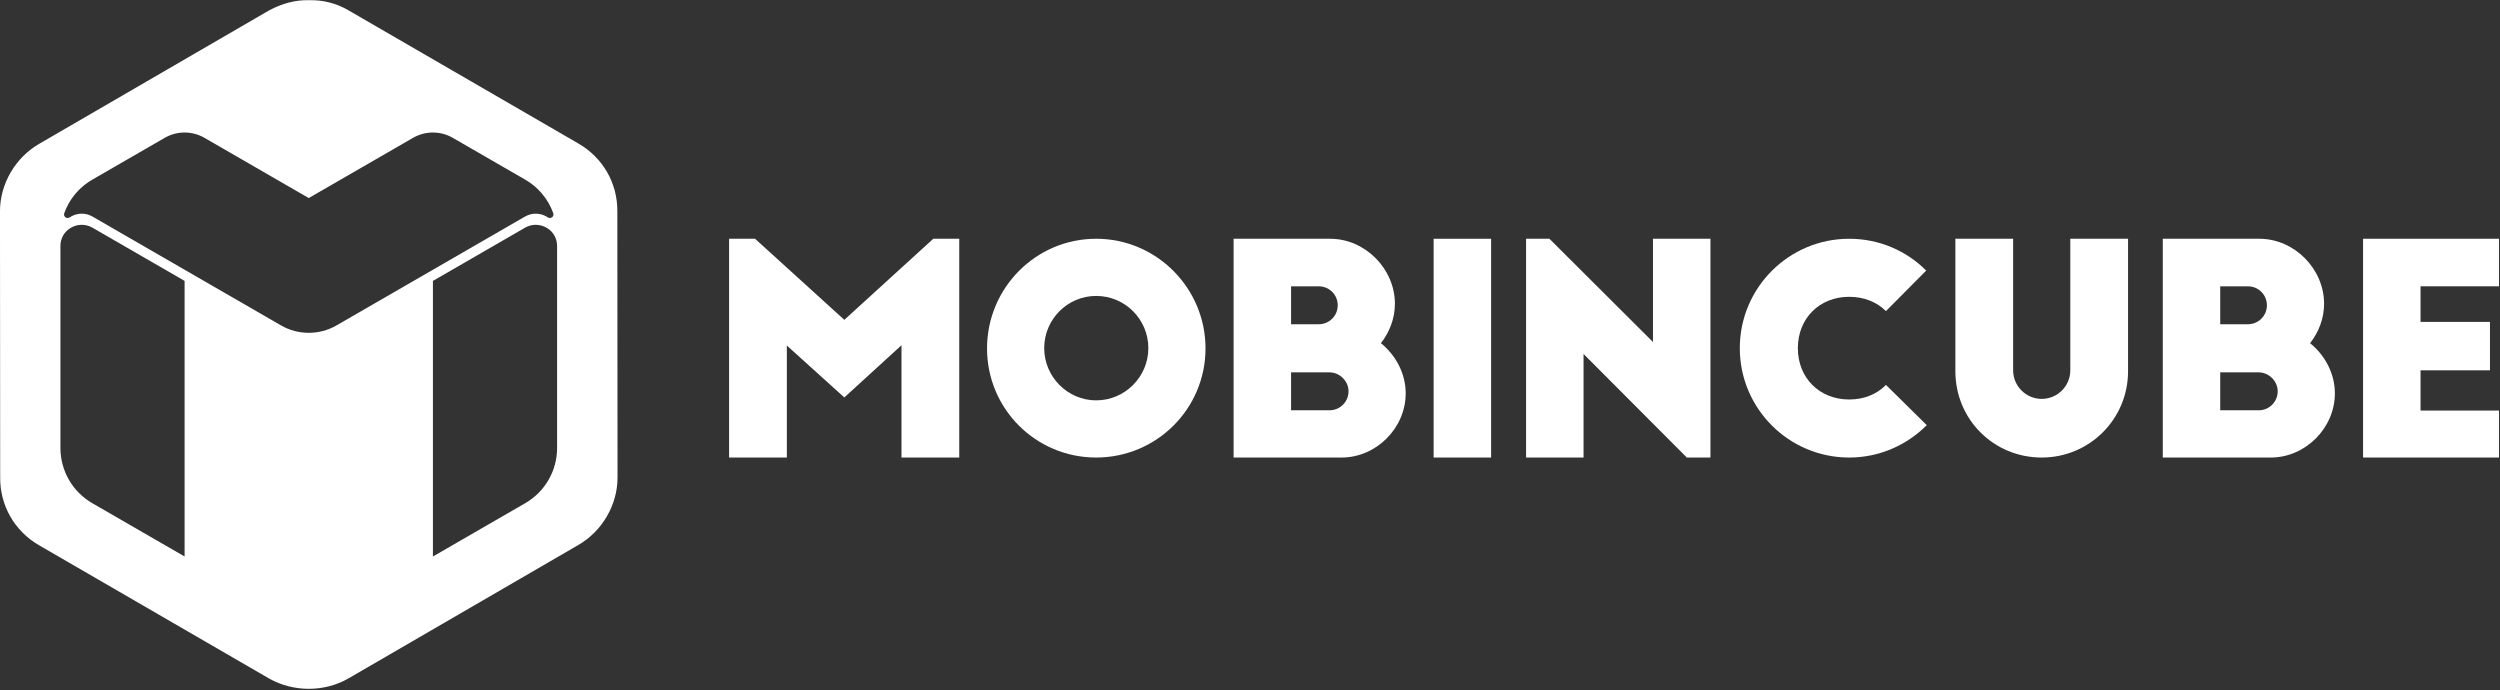
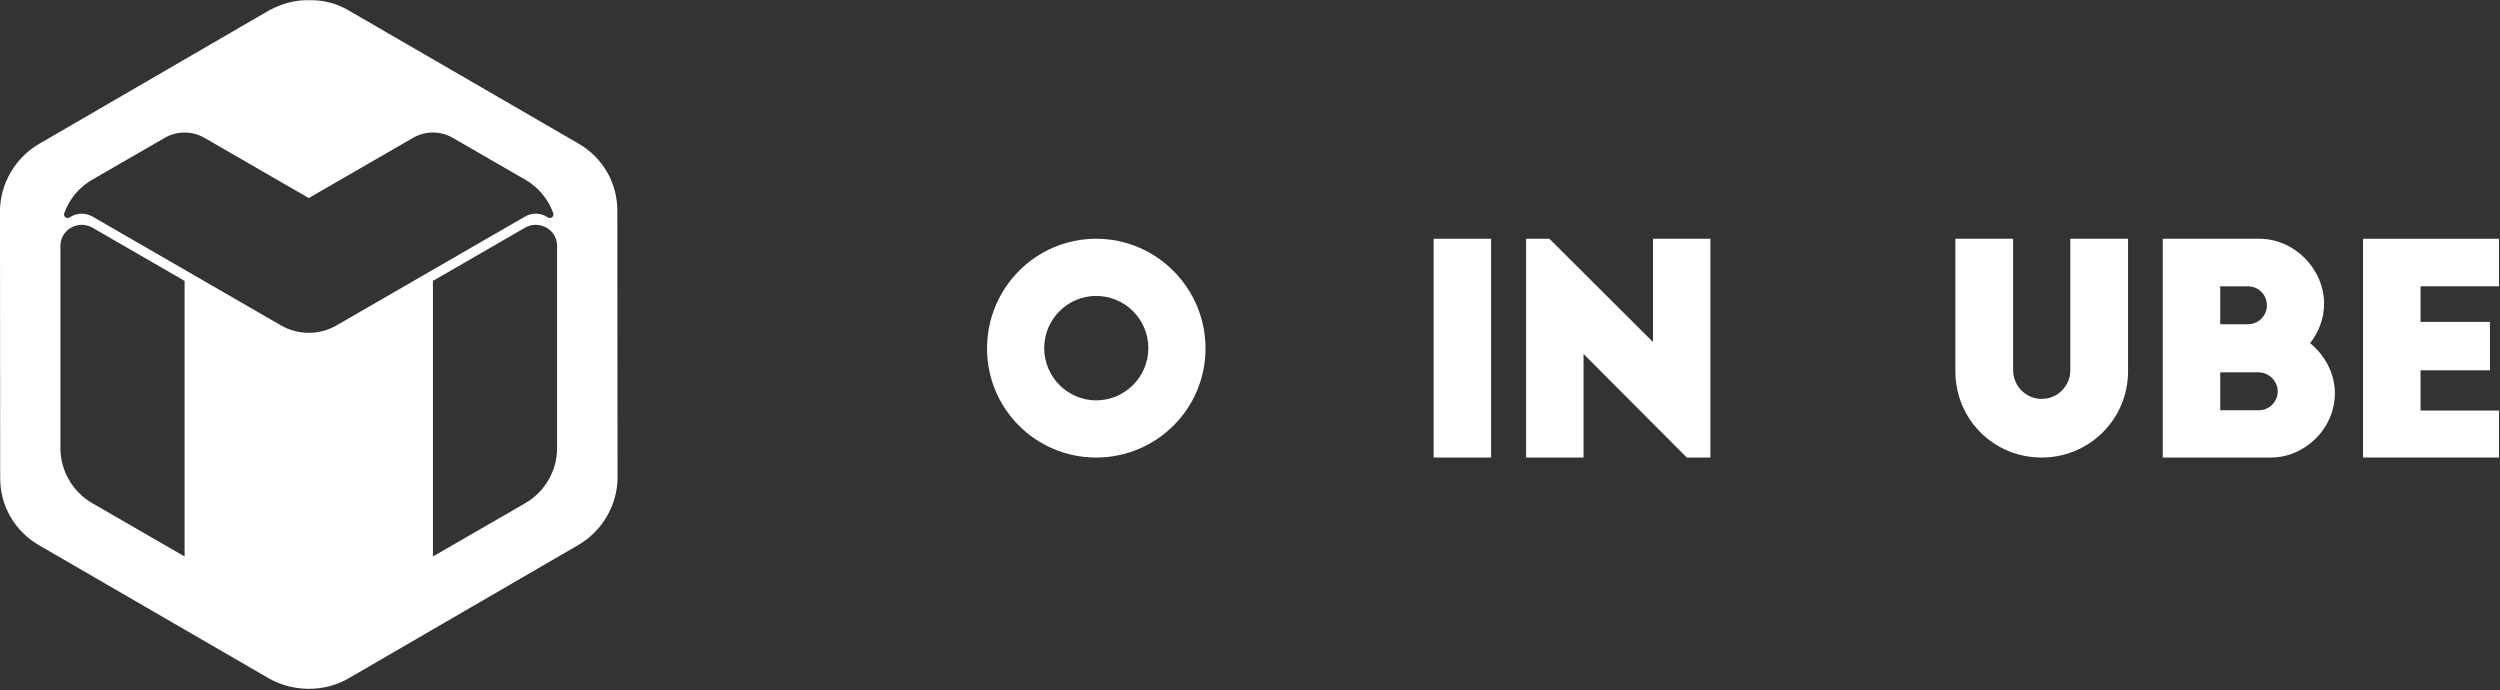
<svg xmlns="http://www.w3.org/2000/svg" clip-rule="evenodd" fill-rule="evenodd" stroke-linejoin="round" stroke-miterlimit="2" viewBox="0 0 1061 293">
  <rect x="0" y="0" width="1061" height="293" fill="#333333" stroke="none" />
  <g fill="#fff">
    <g fill-rule="nonzero">
      <path d="m0-12.596v-4.843h-13.845v22.282h13.845v-4.783h-7.992v-4.099h7.071v-4.932h-7.071v-3.625z" transform="matrix(4.167 0 0 4.167 1060.58 173.992)" />
      <path d="m0 12.656h-3.922v-3.862h3.922c1.01 0 1.931.862 1.931 1.931s-.862 1.931-1.931 1.931m-3.922-12.626h2.823c1.069 0 1.931.861 1.931 1.931s-.862 1.931-1.931 1.931h-2.823zm9.151 5.793c.861-1.1 1.426-2.496 1.426-4.011 0-3.565-3.03-6.625-6.595-6.625h-9.834v22.282h10.992c3.535 0 6.536-3.001 6.536-6.536 0-2.02-1.01-3.892-2.525-5.11" transform="matrix(4.167 0 0 4.167 958.609 121.385)" />
      <path d="m0 4.516c0 1.604-1.307 2.911-2.912 2.911-1.604 0-2.911-1.307-2.911-2.911v-13.399h-5.883v13.488c0 4.902 3.892 8.794 8.794 8.794 4.843 0 8.794-3.892 8.794-8.794v-13.488h-5.882z" transform="matrix(4.167 0 0 4.167 878.637 138.345)" />
-       <path d="m0 10.458c-3.031 0-5.229-2.199-5.229-5.229s2.198-5.229 5.229-5.229c1.515 0 2.822.535 3.743 1.456l4.1-4.129c-2.02-2.021-4.783-3.239-7.843-3.239-6.15 0-11.141 4.991-11.141 11.141s4.991 11.141 11.141 11.141c3.089 0 5.882-1.277 7.902-3.298l-4.159-4.099c-.921.95-2.228 1.485-3.743 1.485" transform="matrix(4.167 0 0 4.167 784.797 125.964)" />
      <path d="m0-1.248-10.547-10.517h-2.377v22.282h5.853v-10.547l10.517 10.547h2.407v-22.282h-5.853z" transform="matrix(4.167 0 0 4.167 701.523 150.352)" />
    </g>
    <path d="m608.434 101.334h24.388v92.842h-24.388z" />
    <g fill-rule="nonzero">
-       <path d="m0 12.656h-3.921v-3.862h3.921c1.01 0 1.931.862 1.931 1.931s-.862 1.931-1.931 1.931m-3.921-12.626h2.821c1.07 0 1.932.861 1.932 1.931s-.862 1.931-1.932 1.931h-2.821zm9.15 5.793c.861-1.1 1.426-2.496 1.426-4.011 0-3.565-3.03-6.625-6.595-6.625h-9.834v22.282h10.992c3.536 0 6.536-3.001 6.536-6.536 0-2.02-1.01-3.892-2.525-5.11" transform="matrix(4.167 0 0 4.167 564.267 121.385)" />
      <path d="m0 10.636c-2.911 0-5.288-2.406-5.288-5.318 0-2.941 2.377-5.318 5.288-5.318 2.941 0 5.318 2.377 5.318 5.318 0 2.912-2.377 5.318-5.318 5.318m0-16.459c-6.149 0-11.111 5.021-11.111 11.171s4.962 11.111 11.111 11.111c6.15 0 11.141-4.961 11.141-11.111s-4.991-11.171-11.141-11.171" transform="matrix(4.167 0 0 4.167 465.197 125.593)" />
-       <path d="m0-5.764-9.091-8.259h-2.644v22.282h5.882v-11.408l5.853 5.288 5.823-5.318v11.438h5.883v-22.282h-2.644z" transform="matrix(4.167 0 0 4.167 358.328 159.761)" />
    </g>
    <path d="m114.246 4.383c5.401-2.869 11.099-4.485 16.963-4.29 5.65-.151 11.25 1.164 16.457 4.159l97.797 56.649c10.412 5.991 16.709 16.925 16.533 28.998l.084 112.893c-.044 11.513-6.512 22.699-16.754 28.568l-97.499 56.589c-10.243 5.868-23.222 5.775-33.42.13l-97.797-56.649c-10.413-5.991-16.71-16.925-16.534-28.998l-.084-112.892c.044-11.513 6.512-22.7 16.755-28.568zm122.182 100.017v85.731c0 2.419-.322 4.786-.936 7.06-.614 2.269-1.523 4.442-2.689 6.464s-2.596 3.894-4.256 5.563c-.83.83-1.718 1.616-2.658 2.34-.945.724-1.938 1.395-2.985 1.996l-39.172 22.619v-116.964l39.088-22.571c5.612-3.236 12.69.283 13.52 6.455.022.437.088.866.088 1.307zm-158.088 14.809v116.964l-39.172-22.619c-1.046-.601-2.044-1.272-2.984-1.996-.941-.724-1.833-1.51-2.663-2.34-1.66-1.669-3.086-3.541-4.252-5.563-1.17-2.022-2.075-4.195-2.688-6.464-.614-2.274-.937-4.641-.937-7.06v-85.731c0-.441.067-.87.084-1.307.83-6.172 7.912-9.691 13.524-6.455zm64.476 18.888c-3.642 2.106-7.713 3.157-11.78 3.157-4.071 0-8.137-1.051-11.784-3.157l-80-46.188c-3.227-1.863-6.936-1.492-9.665.336-1.24.83-2.821-.34-2.322-1.748.534-1.51 1.205-2.967 2.004-4.354 2.332-4.044 5.714-7.484 9.899-9.899l30.753-17.754c5.209-3.006 11.629-3.006 16.844 0l44.271 25.56 44.276-25.56c5.21-3.006 11.63-3.006 16.84 0l30.752 17.754c4.186 2.415 7.563 5.855 9.899 9.899.799 1.387 1.47 2.844 2.005 4.354.499 1.408-1.082 2.578-2.323 1.748-2.728-1.828-6.442-2.199-9.665-.336z" />
  </g>
</svg>